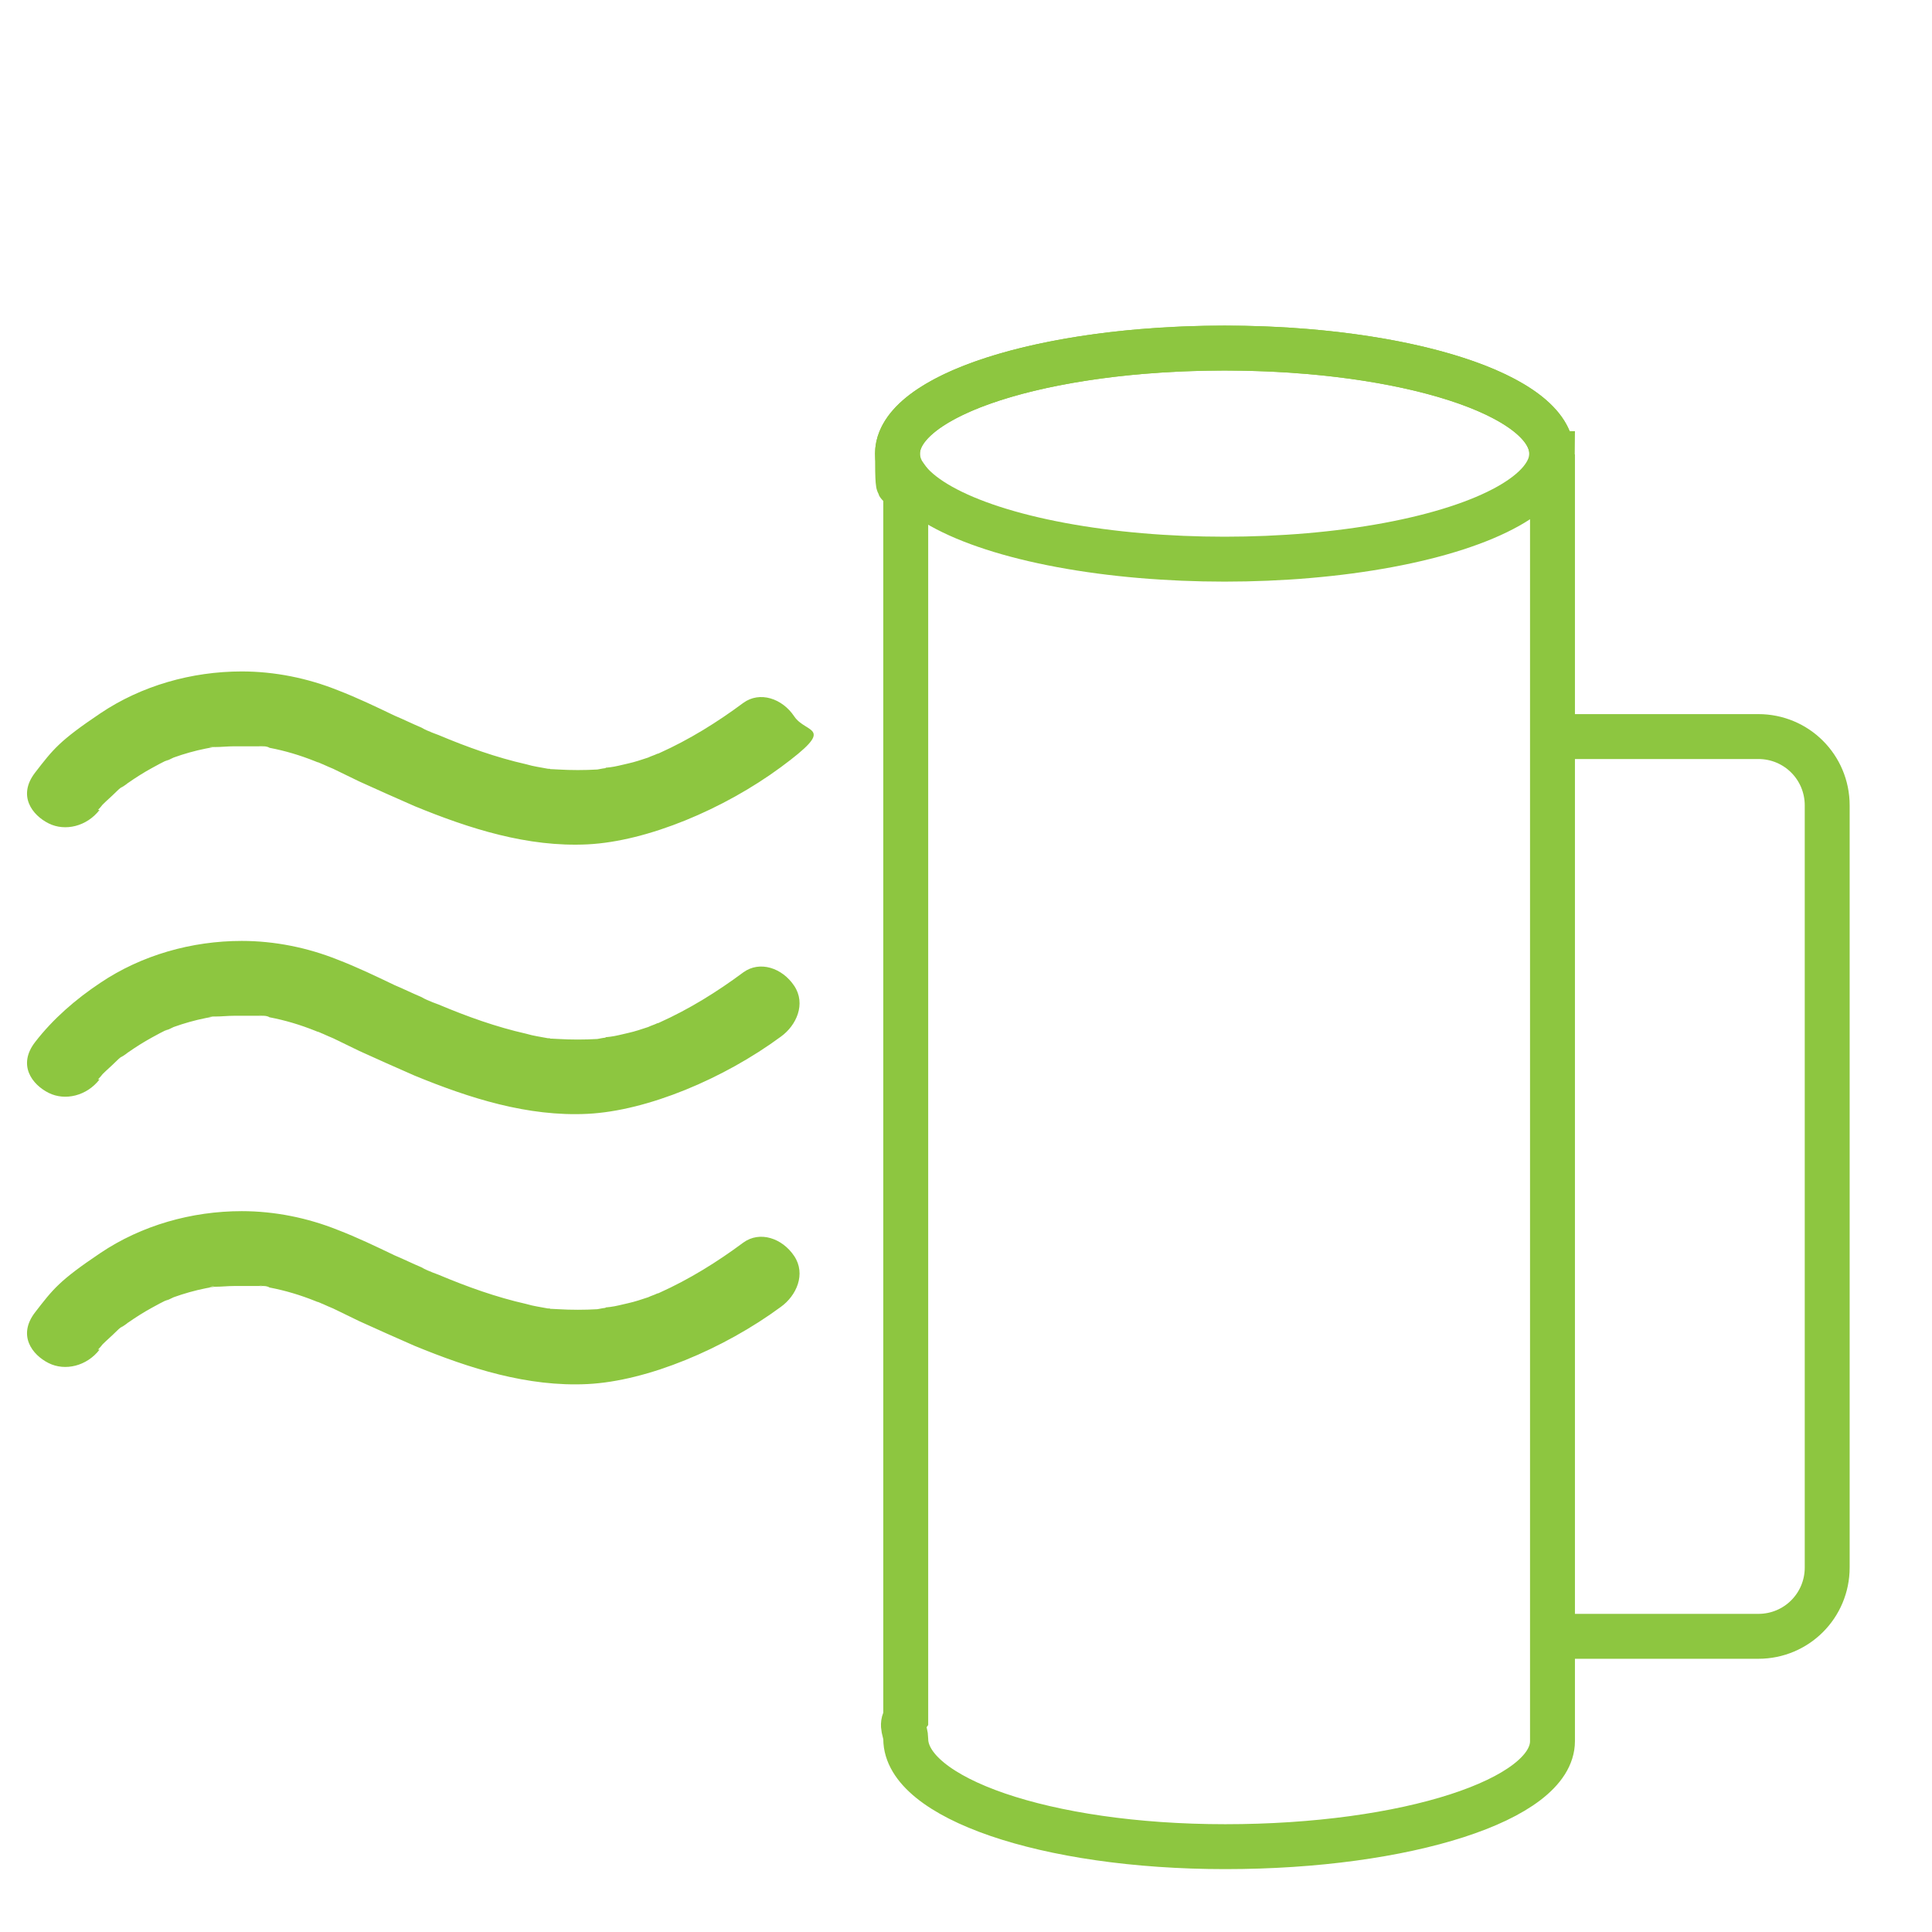
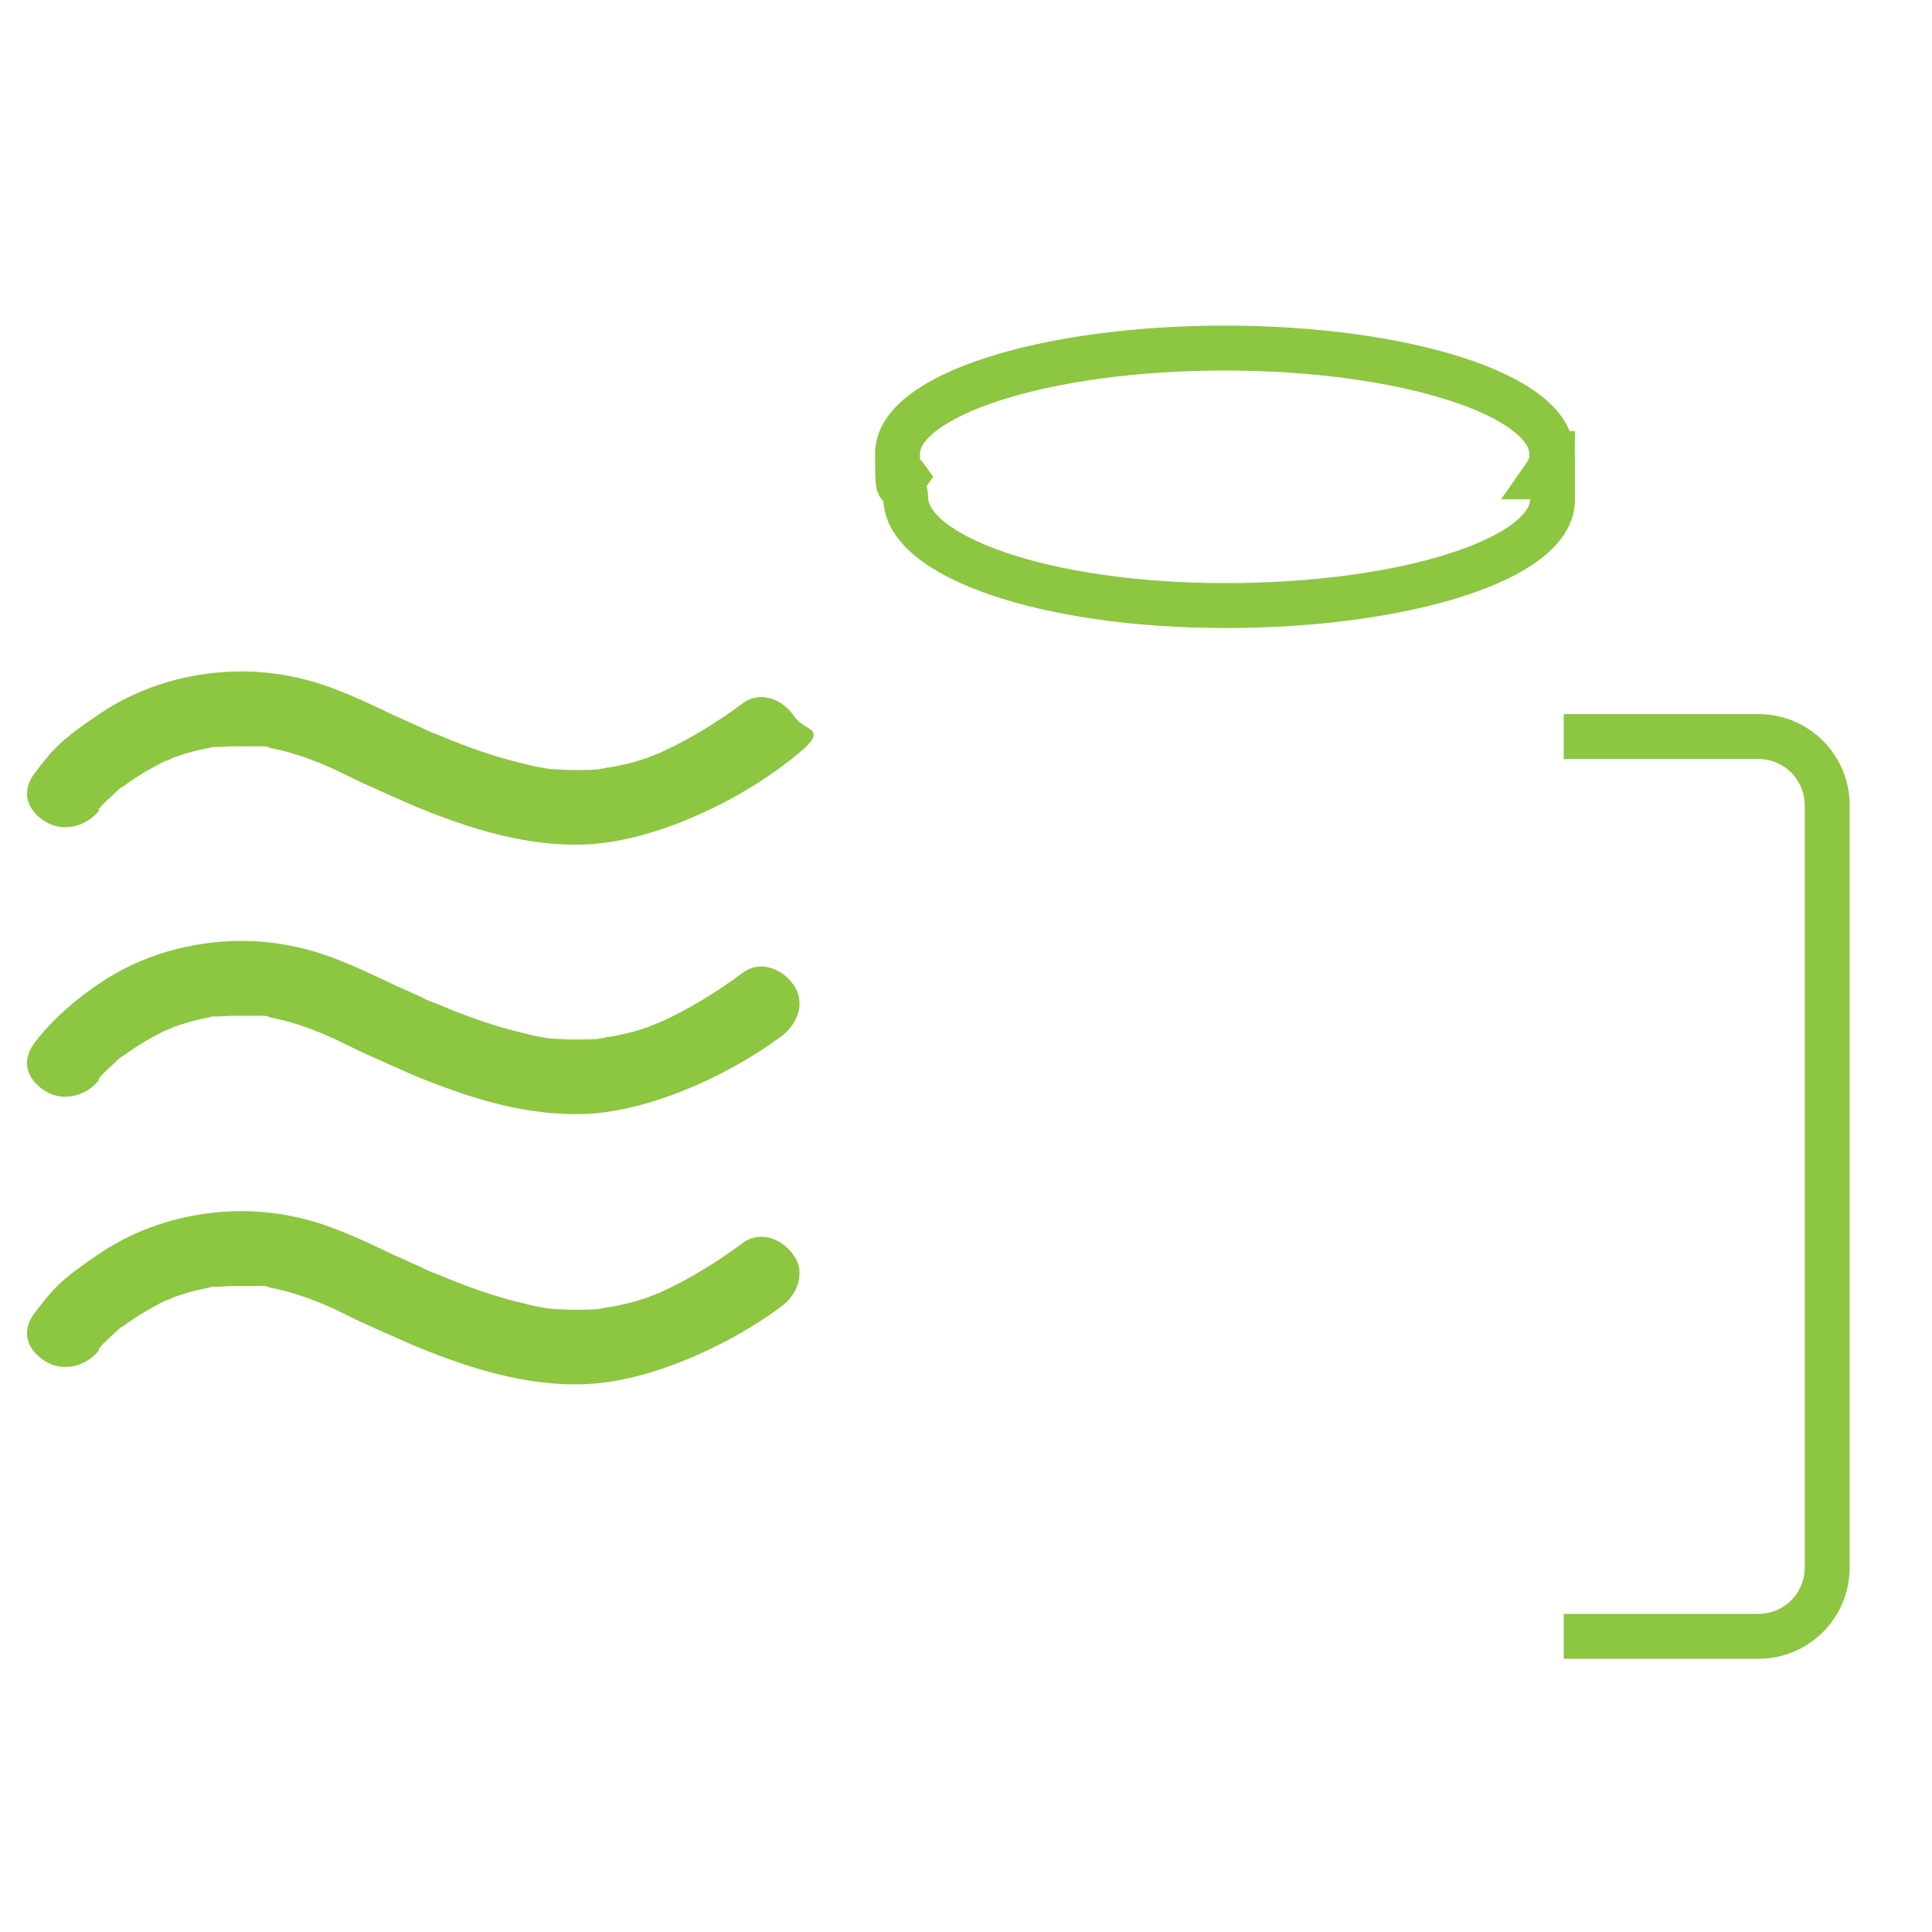
<svg xmlns="http://www.w3.org/2000/svg" id="Layer_1" data-name="Layer 1" viewBox="0 0 258.1 258.1">
  <defs>
    <style>      .cls-1 {        fill: #8dc640;        stroke-width: 0px;      }      .cls-2 {        fill: none;        stroke: #8dc640;        stroke-miterlimit: 10;        stroke-width: 6px;      }    </style>
  </defs>
-   <path class="cls-2" d="M207.3,60.6c0-7.8-19.6-14.1-43.7-14.1s-43.7,6.3-43.7,14.1.4,2.1,1.1,3.1h0v165.8c-.7,1,0,1.8,0,2.8,0,7.8,18.5,14.4,42.7,14.4s43.7-6.3,43.7-14.1V63.7h-1.1c.7-1,1.1-2,1.1-3.1Z" />
-   <ellipse class="cls-2" cx="163.6" cy="60.6" rx="43.7" ry="14.1" />
+   <path class="cls-2" d="M207.3,60.6c0-7.8-19.6-14.1-43.7-14.1s-43.7,6.3-43.7,14.1.4,2.1,1.1,3.1h0c-.7,1,0,1.8,0,2.8,0,7.8,18.5,14.4,42.7,14.4s43.7-6.3,43.7-14.1V63.7h-1.1c.7-1,1.1-2,1.1-3.1Z" />
  <path class="cls-2" d="M208.9,98.4h26c5.1,0,9.2,4.1,9.2,9.2v101.8c0,5.1-4.1,9.2-9.2,9.2h-26" />
  <path class="cls-1" d="M13,108.2c0-.1-1.1,1.4-.7.9s.2-.3.3-.4c.4-.4.8-.8,1.1-1.2.6-.6,1.2-1.1,1.8-1.7s.7-.6,1.1-.9c.8-.6-1.1.8-.2.2s.5-.4.7-.5c1-.7,2.1-1.4,3.2-2s1.1-.6,1.7-.9.3-.1.5-.2c.7-.3-.5.2-.5.2.4-.1.8-.3,1.2-.5,1.4-.5,2.8-.9,4.3-1.2s.8-.1,1.1-.2c.6-.1-1.1.1-.5,0s.4,0,.6,0c.9,0,1.7-.1,2.6-.1s1.7,0,2.6,0,.5,0,.8,0,.9.2.2,0,0,0,.2,0,.6,0,.9.2c2.1.4,4.1,1,6.1,1.8s.5.2.8.3c-.2,0-.9-.4,0,0s1.1.5,1.6.7c1.2.6,2.3,1.1,3.5,1.7,2.4,1.1,4.9,2.2,7.4,3.3,7.3,3,15.1,5.5,23.1,5.1s18.2-4.7,25.8-10.3,3.4-4.4,1.8-6.8-4.6-3.4-6.8-1.8c-3.5,2.6-7.2,4.9-11.2,6.7s.1,0,.3-.1c-.2,0-.4.2-.6.2-.4.2-.8.3-1.2.5-.9.3-1.8.6-2.7.8s-1.6.4-2.4.5-.4,0-.6.1c-.8.2.3,0,.4,0-.5,0-1,.1-1.5.2-1.7.1-3.5.1-5.2,0s-.8,0-1.2-.1c-.9,0,.3,0,.4,0-.2,0-.4,0-.6,0-1-.2-1.9-.3-2.9-.6-4-.9-7.9-2.3-11.7-3.9s-.9-.4,0,0c-.3-.1-.5-.2-.8-.3-.5-.2-1-.4-1.5-.7-1.2-.5-2.4-1.1-3.6-1.6-2.5-1.2-5-2.4-7.6-3.4-4-1.6-8.4-2.5-12.8-2.5-6.7,0-13.4,1.9-18.9,5.6s-6.3,4.8-8.7,7.9-.4,5.7,1.8,6.8,5.1.4,6.8-1.8h0Z" />
  <path class="cls-1" d="M13,144.2c0-.1-1.1,1.4-.7.9s.2-.3.3-.4c.4-.4.8-.8,1.1-1.2.6-.6,1.2-1.1,1.8-1.7s.7-.6,1.1-.9c.8-.6-1.1.8-.2.2s.5-.4.7-.5c1-.7,2.1-1.4,3.2-2s1.1-.6,1.7-.9.3-.1.5-.2c.7-.3-.5.2-.5.2.4-.1.8-.3,1.2-.5,1.4-.5,2.8-.9,4.3-1.2s.8-.1,1.1-.2c.6-.1-1.1.1-.5,0s.4,0,.6,0c.9,0,1.7-.1,2.6-.1s1.7,0,2.6,0,.5,0,.8,0,.9.2.2,0,0,0,.2,0,.6,0,.9.2c2.1.4,4.1,1,6.1,1.8s.5.2.8.3c-.2,0-.9-.4,0,0s1.1.5,1.6.7c1.2.6,2.3,1.1,3.5,1.7,2.4,1.1,4.9,2.2,7.4,3.3,7.3,3,15.1,5.5,23.1,5.1s18.2-4.7,25.8-10.3c2.1-1.5,3.4-4.4,1.8-6.8s-4.6-3.4-6.8-1.8c-3.5,2.6-7.2,4.9-11.2,6.7s.1,0,.3-.1c-.2,0-.4.2-.6.2-.4.2-.8.3-1.2.5-.9.3-1.8.6-2.7.8s-1.6.4-2.4.5-.4,0-.6.1c-.8.2.3,0,.4,0-.5,0-1,.1-1.5.2-1.7.1-3.5.1-5.2,0s-.8,0-1.2-.1c-.9,0,.3,0,.4,0-.2,0-.4,0-.6,0-1-.2-1.9-.3-2.9-.6-4-.9-7.9-2.3-11.7-3.9s-.9-.4,0,0c-.3-.1-.5-.2-.8-.3-.5-.2-1-.4-1.5-.7-1.2-.5-2.4-1.1-3.6-1.6-2.5-1.2-5-2.4-7.6-3.4-4-1.6-8.4-2.5-12.8-2.5-6.7,0-13.4,1.9-18.9,5.6-3.3,2.2-6.3,4.8-8.7,7.9s-.4,5.7,1.8,6.8,5.1.4,6.8-1.8h0Z" />
  <path class="cls-1" d="M13,180.3c0-.1-1.1,1.4-.7.9s.2-.3.3-.4c.4-.4.8-.8,1.1-1.2.6-.6,1.2-1.1,1.8-1.7s.7-.6,1.1-.9c.8-.6-1.1.8-.2.2s.5-.4.7-.5c1-.7,2.1-1.4,3.2-2s1.1-.6,1.7-.9.3-.1.5-.2c.7-.3-.5.2-.5.2.4-.1.8-.3,1.2-.5,1.4-.5,2.8-.9,4.3-1.2s.8-.1,1.1-.2c.6-.1-1.1.1-.5,0s.4,0,.6,0c.9,0,1.7-.1,2.6-.1s1.7,0,2.6,0,.5,0,.8,0,.9.2.2,0,0,0,.2,0,.6,0,.9.2c2.1.4,4.1,1,6.1,1.8s.5.2.8.3c-.2,0-.9-.4,0,0s1.1.5,1.6.7c1.2.6,2.3,1.1,3.5,1.7,2.4,1.1,4.9,2.2,7.4,3.3,7.3,3,15.1,5.5,23.1,5.1s18.2-4.7,25.8-10.3c2.1-1.5,3.4-4.4,1.8-6.8s-4.6-3.4-6.8-1.8c-3.5,2.6-7.2,4.9-11.2,6.7s.1,0,.3-.1c-.2,0-.4.2-.6.2-.4.2-.8.3-1.2.5-.9.3-1.8.6-2.7.8s-1.6.4-2.4.5-.4,0-.6.1c-.8.2.3,0,.4,0-.5,0-1,.1-1.5.2-1.7.1-3.5.1-5.2,0s-.8,0-1.2-.1c-.9,0,.3,0,.4,0-.2,0-.4,0-.6,0-1-.2-1.9-.3-2.9-.6-4-.9-7.9-2.3-11.7-3.9s-.9-.4,0,0c-.3-.1-.5-.2-.8-.3-.5-.2-1-.4-1.5-.7-1.2-.5-2.4-1.1-3.6-1.6-2.5-1.2-5-2.4-7.6-3.4-4-1.6-8.4-2.5-12.8-2.5-6.7,0-13.4,1.9-18.9,5.6s-6.3,4.8-8.7,7.9-.4,5.7,1.8,6.8,5.1.4,6.8-1.8h0Z" />
</svg>